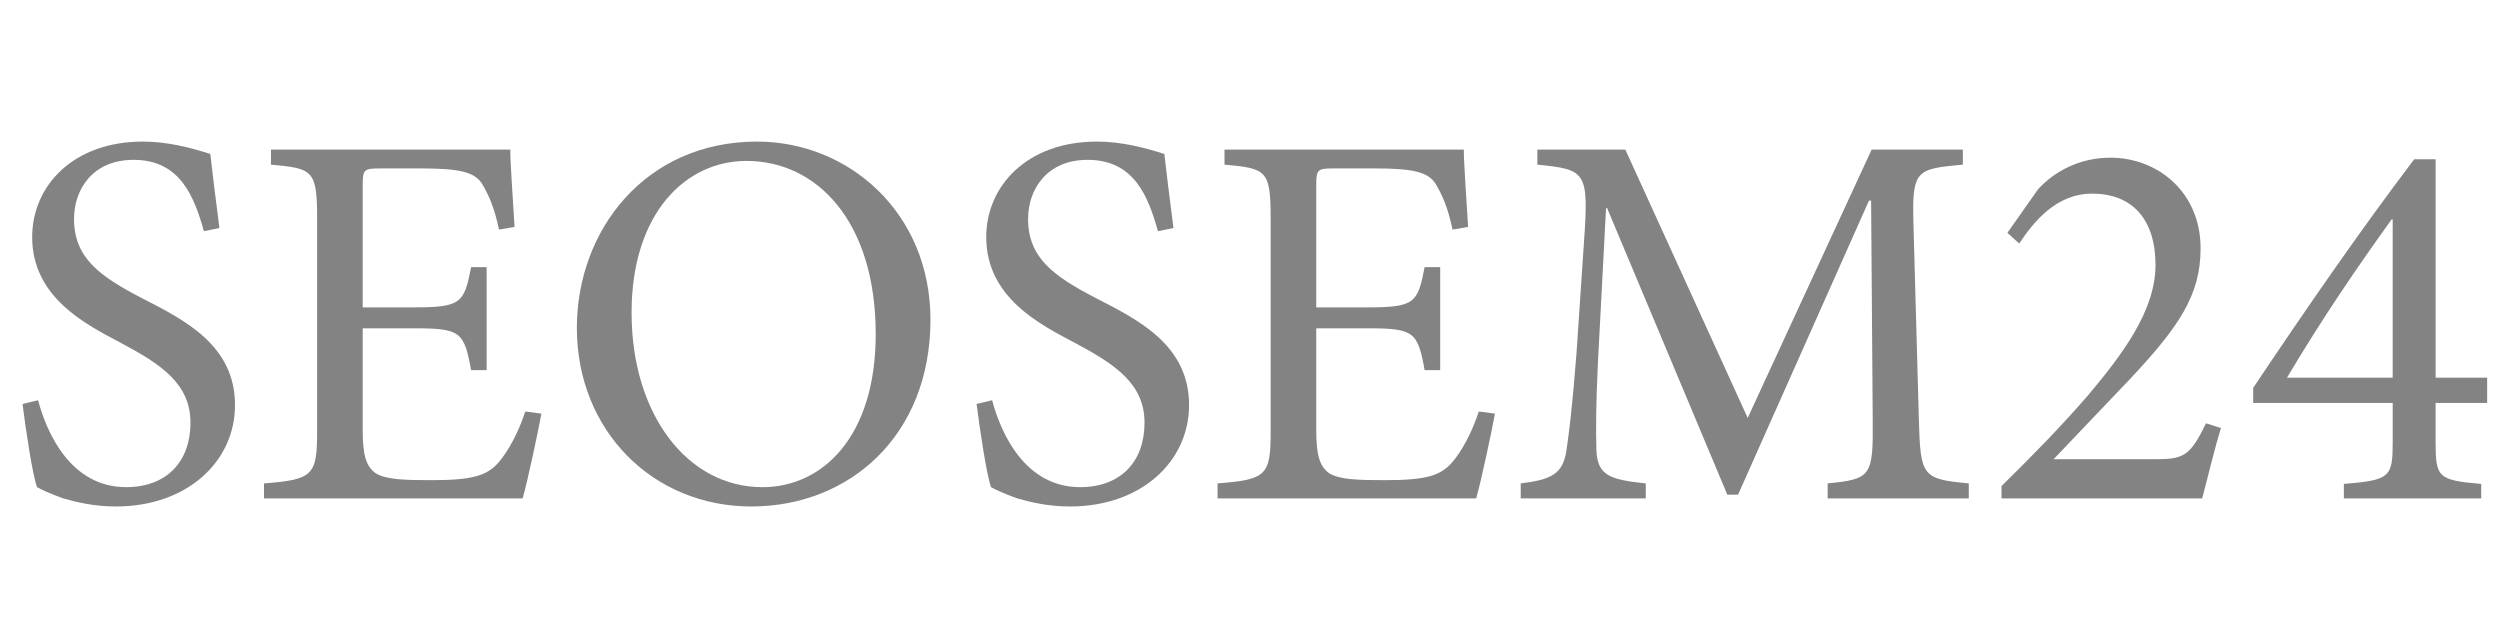
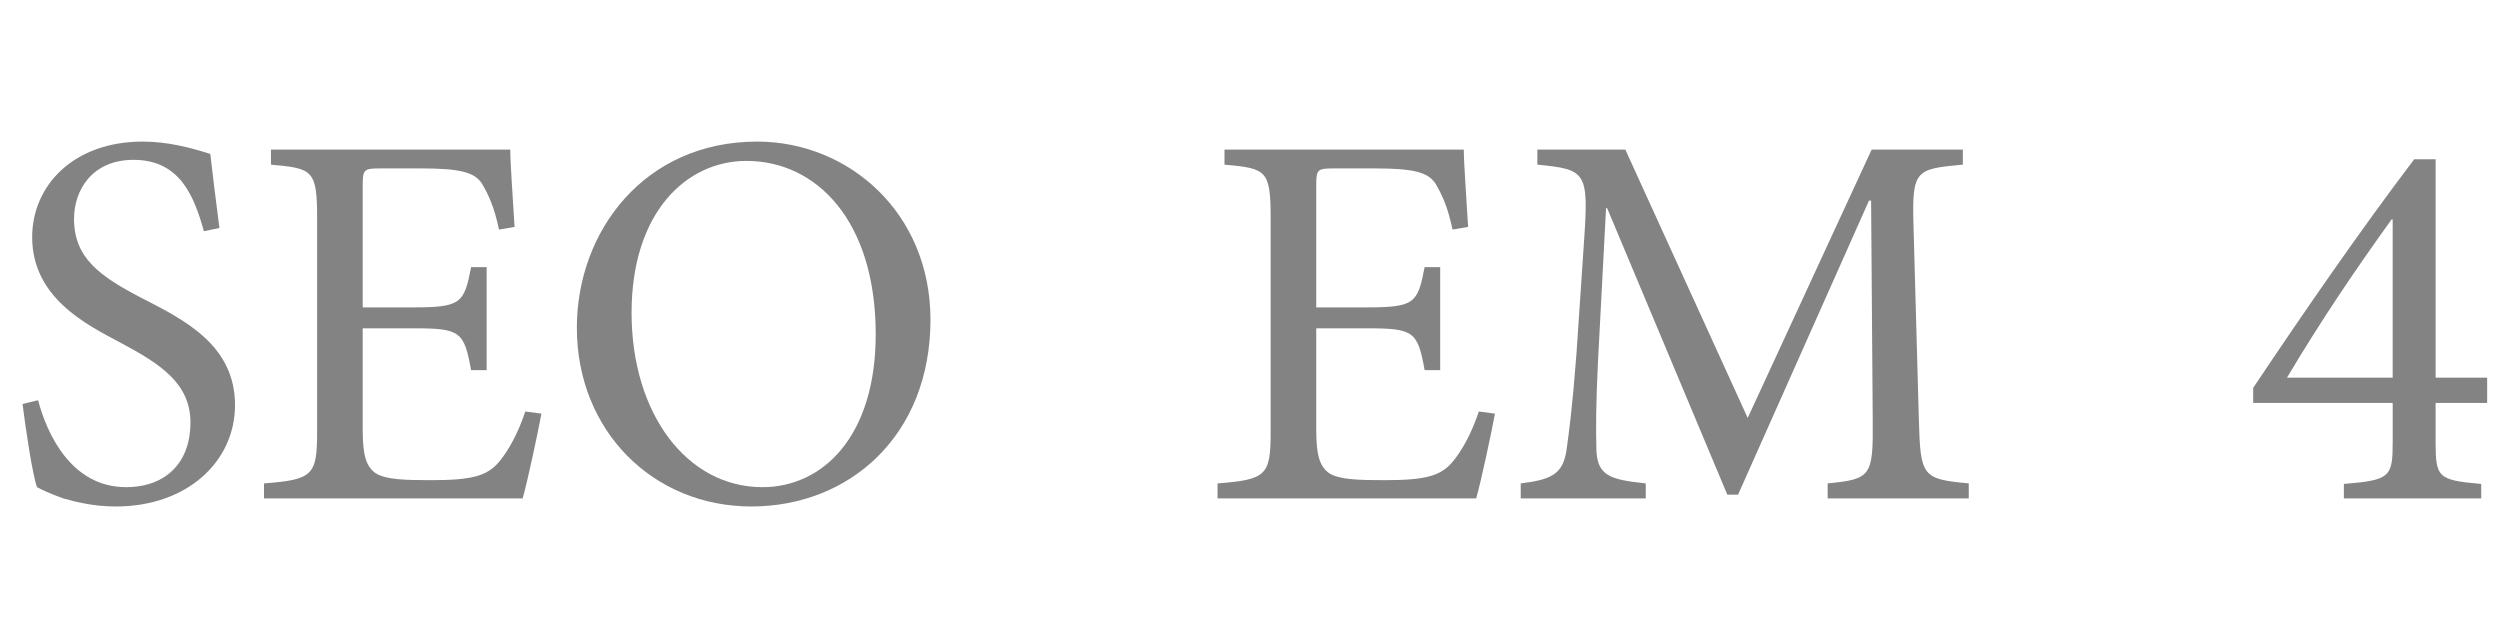
<svg xmlns="http://www.w3.org/2000/svg" id="Warstwa_1" data-name="Warstwa 1" viewBox="0 0 1099.51 279.66">
  <defs>
    <style>
      .cls-1 {
        fill: #838383;
      }
    </style>
  </defs>
  <path class="cls-1" d="M89.68,101.69c-4.25-15.1-10.38-31.39-30.92-31.39-18.17,0-26.2,13.22-26.2,25.96,0,17.23,11.33,25.25,29.97,34.93,18.41,9.44,40.83,20.53,40.83,46.96,0,24.78-21,44.6-52.39,44.6-9.68,0-17.23-1.89-23.13-3.54-5.9-2.12-9.44-3.78-11.56-4.96-1.89-4.96-4.96-25.25-6.37-36.58l6.84-1.65c3.78,14.4,14.4,38.23,38.7,38.23,17.7,0,28.32-11.09,28.32-28.32s-12.98-25.72-30.68-35.16c-15.1-8.02-38.94-19.82-38.94-46.49,0-22.66,18.17-42.01,48.61-42.01,10.86,0,20.77,2.6,29.73,5.43.94,8.5,2.12,17.7,4.01,32.57l-6.84,1.42Z" />
  <path class="cls-1" d="M238.12,181.92c-1.42,7.79-6.14,29.97-8.26,37.29h-113.75v-6.61c21.48-1.65,23.36-3.54,23.36-22.66v-93.92c0-21.24-1.89-21.95-20.3-23.6v-6.61h105.25c0,5.9,1.18,21.95,1.89,33.98l-6.84,1.18c-2.12-9.91-4.48-15.1-7.55-20.29-3.3-4.96-9.68-6.61-26.67-6.61h-17.94c-7.32,0-7.79.47-7.79,7.55v53.57h22.18c21.24,0,22.42-1.89,25.49-17.7h6.84v45.31h-6.84c-3.07-16.99-4.72-18.41-25.25-18.41h-22.42v44.6c0,11.09,1.42,16.05,5.66,19.12,4.48,2.83,12.74,3.07,24.54,3.07,17.94,0,24.54-1.89,29.73-8.02,4.01-4.72,8.5-12.74,11.56-22.18l7.08.94Z" />
  <path class="cls-1" d="M409.22,140.62c0,50.97-35.63,82.13-78.82,82.13s-76.7-33.27-76.7-78.59c0-42.48,29.73-81.89,79.29-81.89,40.12,0,76.23,31.15,76.23,78.35ZM277.77,137.56c0,44.37,24.31,76.7,57.58,76.7,26.2,0,49.79-21.95,49.79-67.26,0-49.79-25.96-76.23-56.87-76.23-26.43,0-50.5,22.66-50.5,66.79Z" />
-   <path class="cls-1" d="M509.28,101.69c-4.25-15.1-10.38-31.39-30.92-31.39-18.17,0-26.2,13.22-26.2,25.96,0,17.23,11.33,25.25,29.97,34.93,18.41,9.44,40.83,20.53,40.83,46.96,0,24.78-21,44.6-52.39,44.6-9.68,0-17.23-1.89-23.13-3.54-5.9-2.12-9.44-3.78-11.56-4.96-1.89-4.96-4.96-25.25-6.37-36.58l6.84-1.65c3.78,14.4,14.4,38.23,38.7,38.23,17.7,0,28.32-11.09,28.32-28.32s-12.98-25.72-30.68-35.16c-15.1-8.02-38.94-19.82-38.94-46.49,0-22.66,18.17-42.01,48.61-42.01,10.86,0,20.77,2.6,29.73,5.43.94,8.5,2.12,17.7,4.01,32.57l-6.84,1.42Z" />
  <path class="cls-1" d="M657.49,181.92c-1.42,7.79-6.14,29.97-8.26,37.29h-113.75v-6.61c21.48-1.65,23.36-3.54,23.36-22.66v-93.92c0-21.24-1.89-21.95-20.3-23.6v-6.61h105.25c0,5.9,1.18,21.95,1.89,33.98l-6.84,1.18c-2.12-9.91-4.48-15.1-7.55-20.29-3.3-4.96-9.67-6.61-26.67-6.61h-17.94c-7.32,0-7.79.47-7.79,7.55v53.57h22.18c21.24,0,22.42-1.89,25.49-17.7h6.84v45.31h-6.84c-3.07-16.99-4.72-18.41-25.25-18.41h-22.42v44.6c0,11.09,1.42,16.05,5.66,19.12,4.48,2.83,12.74,3.07,24.54,3.07,17.94,0,24.54-1.89,29.73-8.02,4.01-4.72,8.5-12.74,11.56-22.18l7.08.94Z" />
  <path class="cls-1" d="M803.81,219.21v-6.61c19.12-1.89,20.06-3.07,19.82-28.08l-.71-96.28h-.94l-57.58,129.32h-4.72l-52.86-126.02h-.47l-3.54,67.26c-.94,19.35-.94,29.73-.71,39.17.47,11.33,6.14,12.98,21.71,14.63v6.61h-54.99v-6.61c13.69-1.65,18.41-4.25,20.06-14.16,1.18-8.26,2.6-18.64,4.48-43.19l3.3-49.09c2.12-30.68.94-31.62-20.53-33.75v-6.61h38.7l53.81,118,54.51-118h40.12v6.61c-20.77,1.89-22.42,2.36-21.71,26.67l2.36,85.43c.71,25.02,1.42,26.2,21.95,28.08v6.61h-62.07Z" />
-   <path class="cls-1" d="M976.79,188.29c-3.07,9.91-5.43,20.3-8.26,30.92h-88.26v-5.43c13.22-12.98,26.43-26.43,38.23-40.12,14.63-17.46,29.5-36.81,29.5-57.11s-10.38-31.39-27.85-31.39c-16.05,0-25.96,12.74-32.09,21.95l-5.19-4.72,13.45-19.12c7.08-7.79,18.17-13.92,31.86-13.92,20.77,0,39.65,15.1,39.65,39.88,0,20.53-9.44,34.46-31.15,57.58l-33.51,35.16h44.13c12.74,0,15.81-.94,22.89-15.81l6.61,2.12Z" />
  <path class="cls-1" d="M1071.19,177.2v16.99c0,15.81.94,16.99,20.06,18.64v6.37h-60.41v-6.37c20.53-1.65,21.48-3.07,21.48-18.64v-16.99h-61.36v-6.61c22.42-33.51,46.49-68.44,70.8-100.53h9.44v96.05h22.66v11.09h-22.66ZM1052.31,96.49h-.47c-15.1,21-30.44,43.42-46.02,69.62h46.49v-69.62Z" />
</svg>